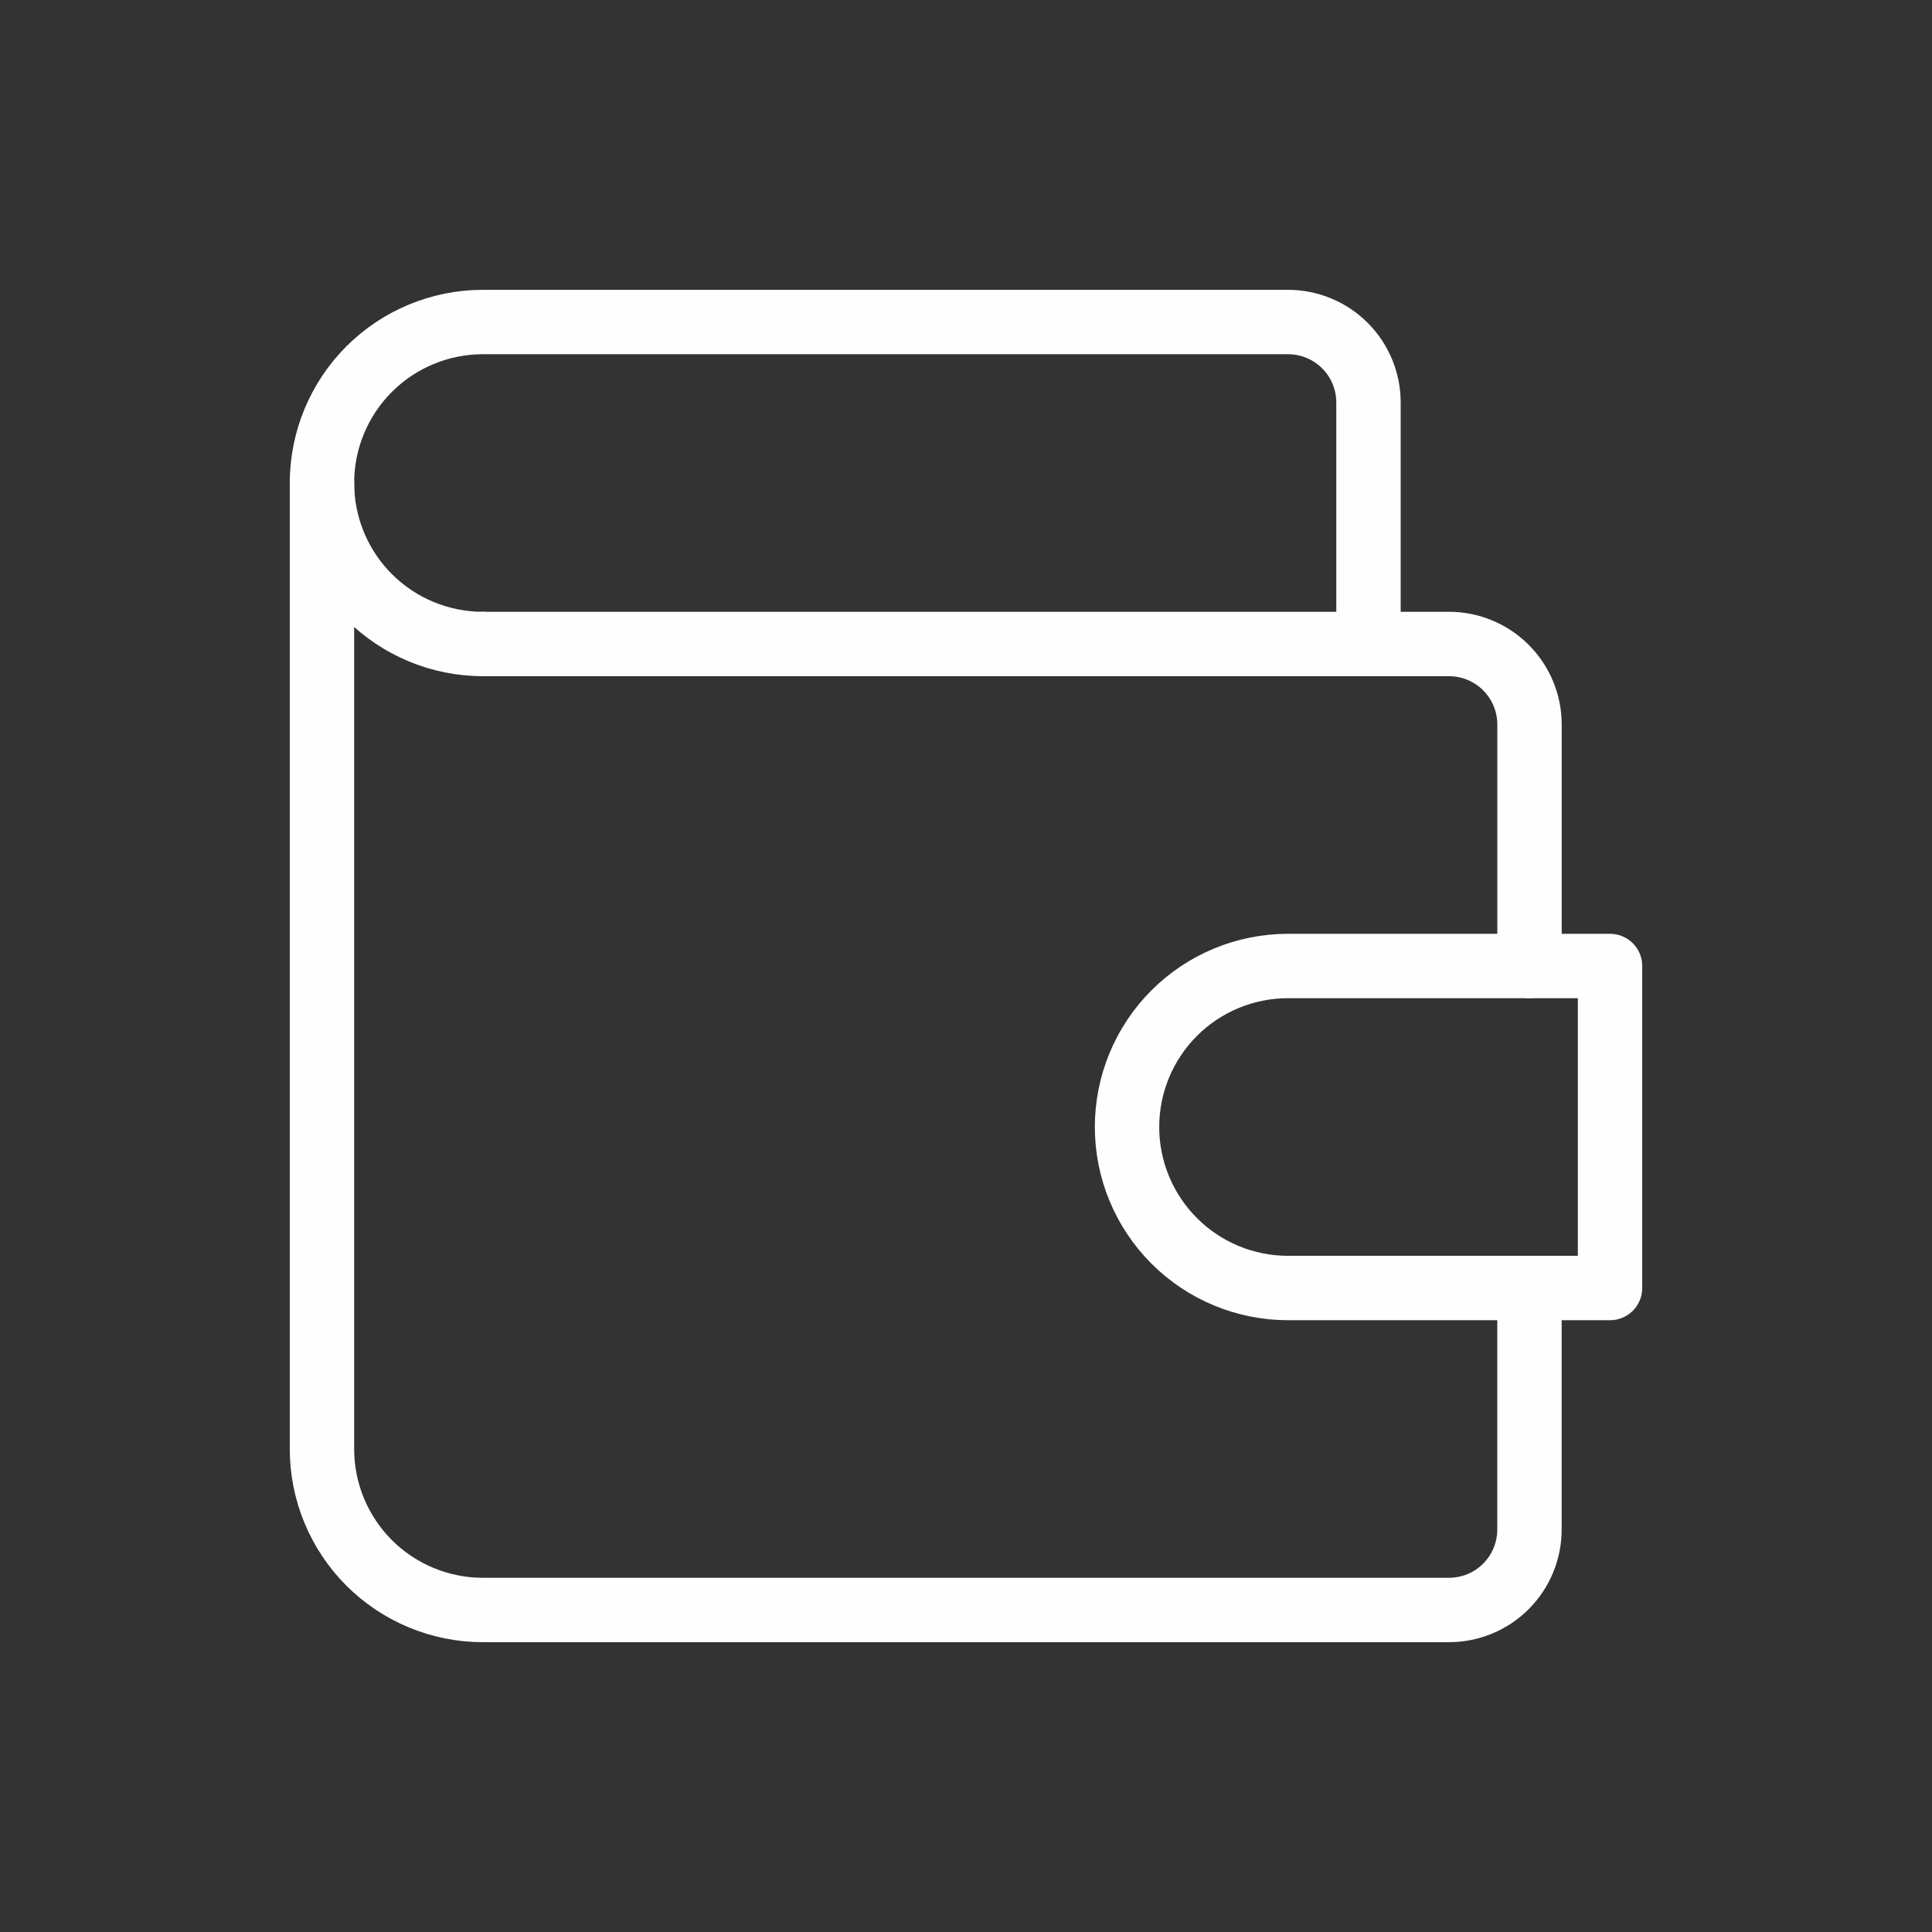
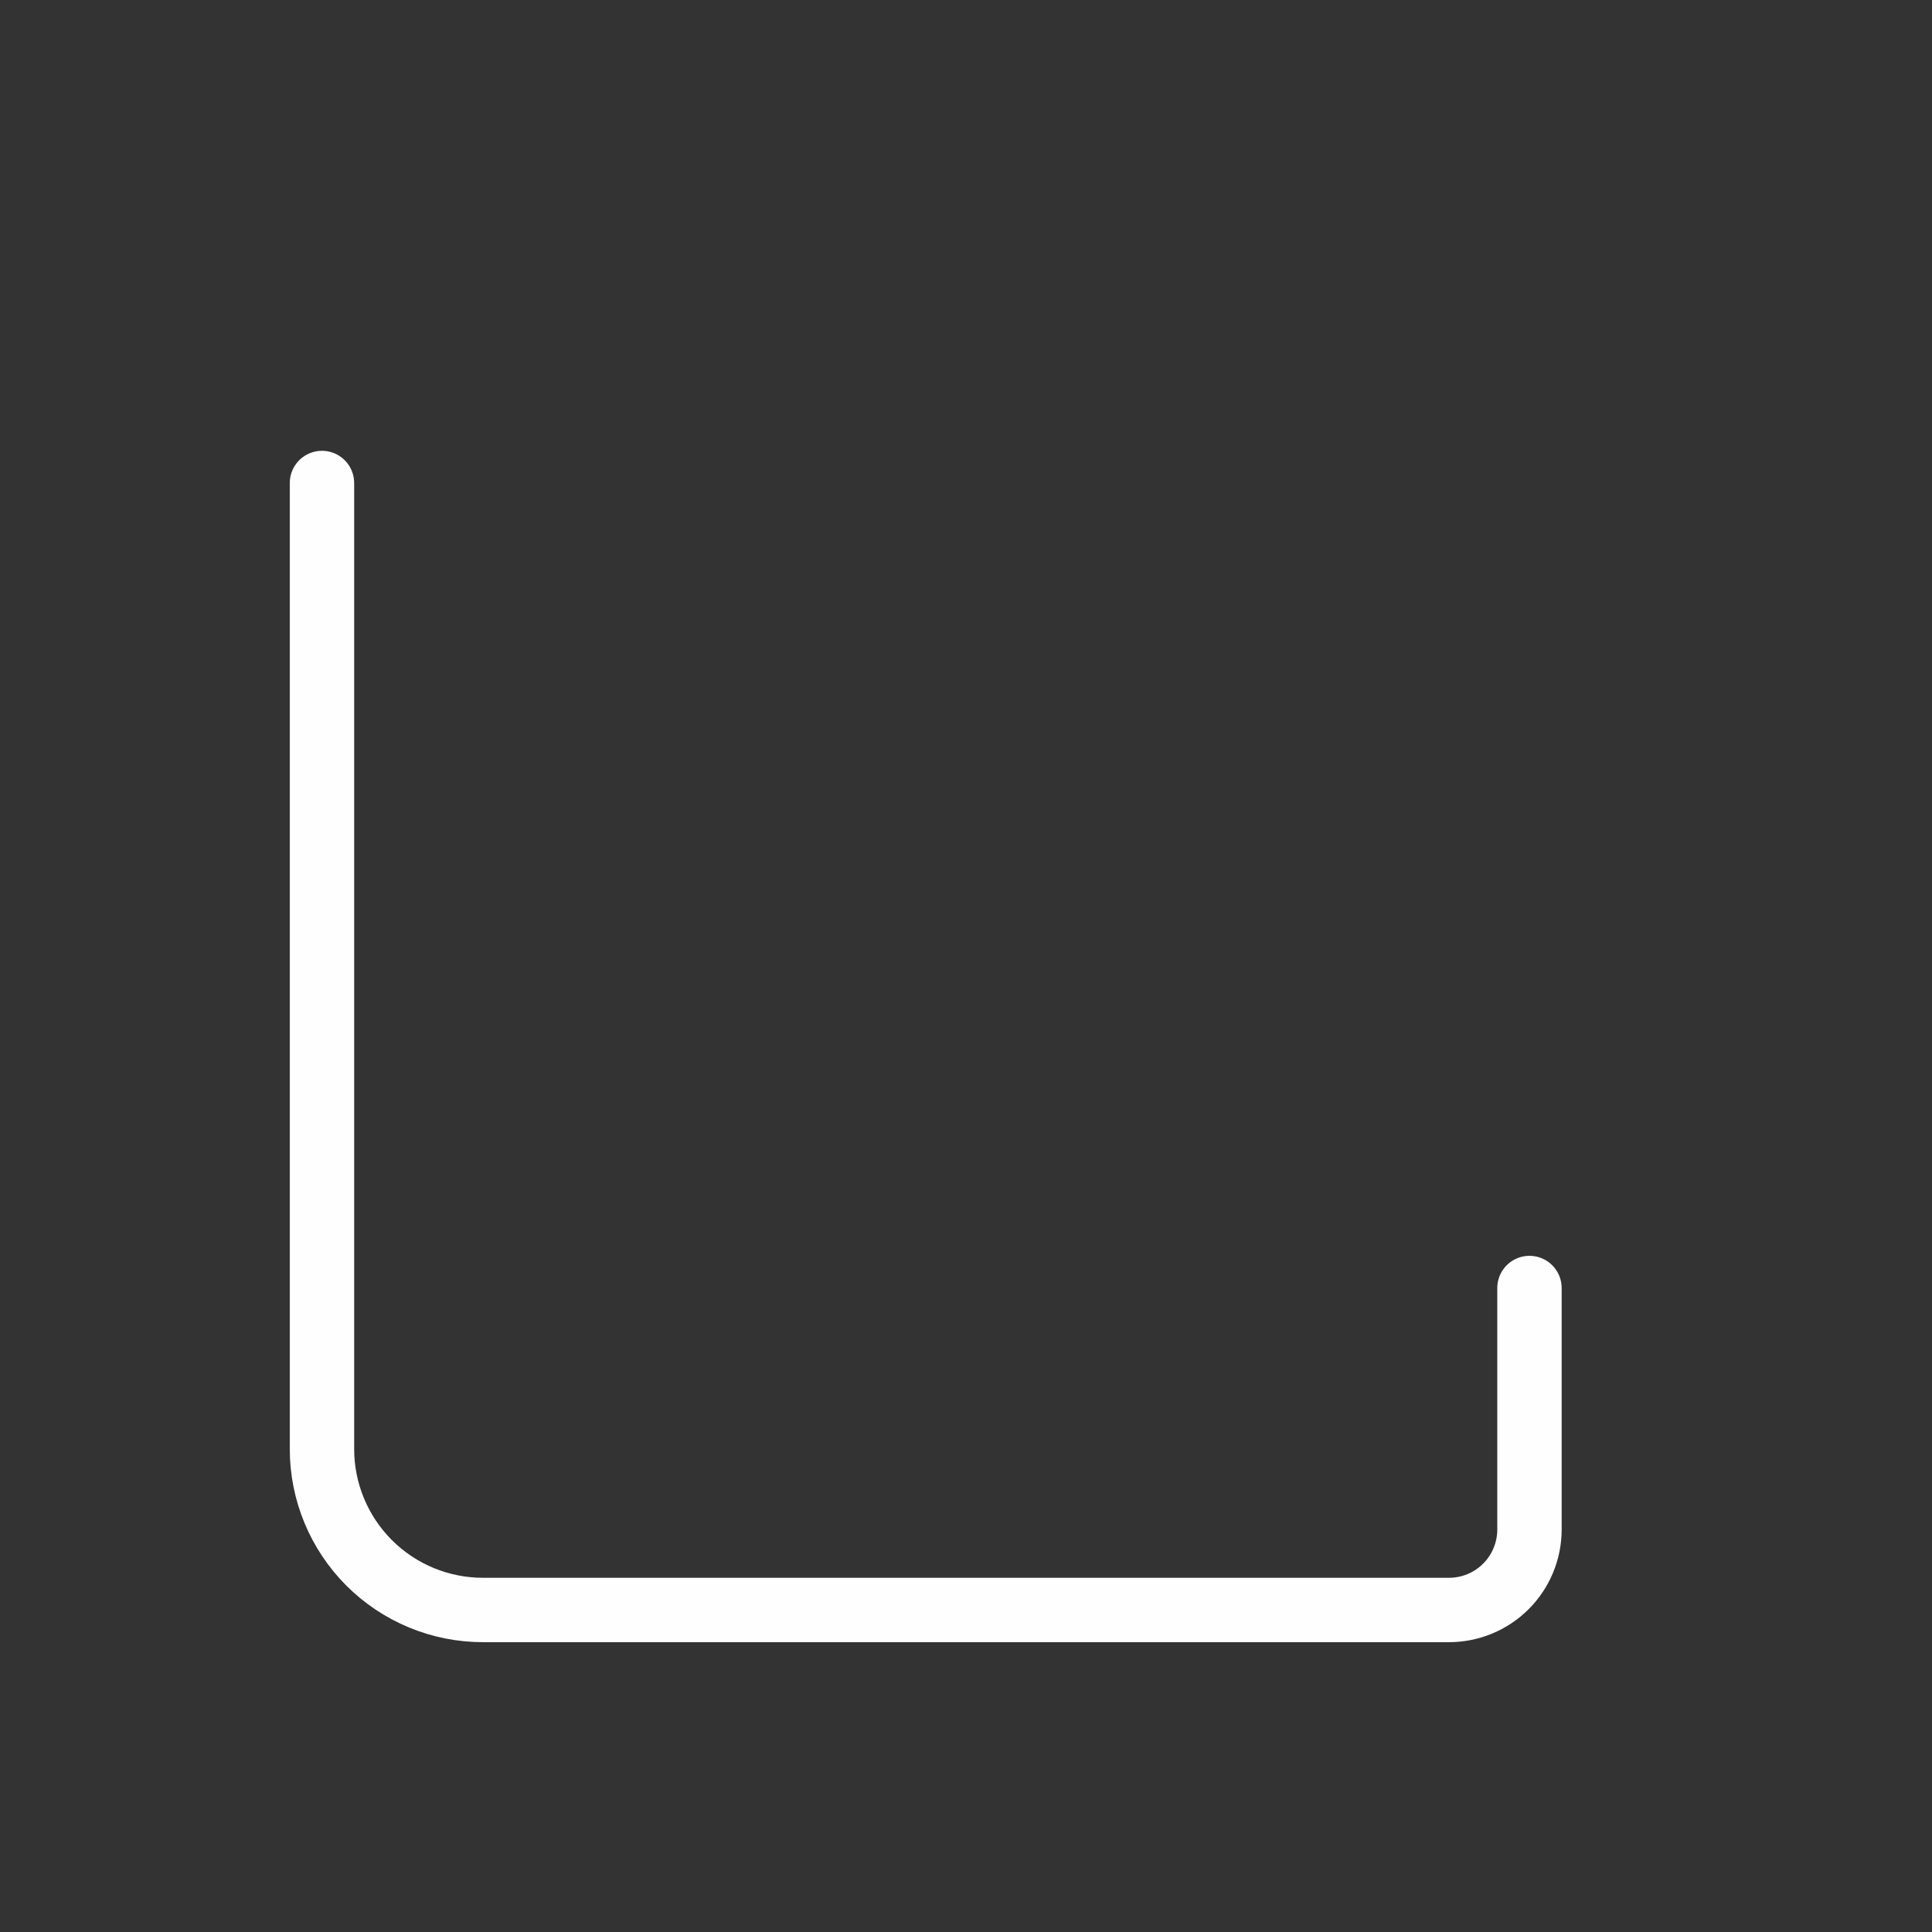
<svg xmlns="http://www.w3.org/2000/svg" width="40" height="40" viewBox="0 0 40 40" fill="none">
  <rect x="0" y="0" width="40" height="40" fill="#333333" stroke="none" />
  <path d="M31.666 26.667V31.667C31.666 32.109 31.49 32.533 31.178 32.845C30.865 33.158 30.441 33.333 29.999 33.333H9.999C9.115 33.333 8.267 32.982 7.642 32.357C7.017 31.732 6.666 30.884 6.666 30V10" stroke="#FEFEFE" stroke-width="1.333" stroke-linecap="round" stroke-linejoin="round" />
-   <path d="M10 13.333H30C30.442 13.333 30.866 13.509 31.178 13.821C31.491 14.134 31.667 14.558 31.667 15V20" stroke="#FEFEFE" stroke-width="1.333" stroke-linecap="round" stroke-linejoin="round" />
-   <path d="M33.334 20V26.667H26.667C25.783 26.667 24.935 26.316 24.31 25.69C23.685 25.065 23.334 24.217 23.334 23.333C23.334 22.449 23.685 21.601 24.31 20.976C24.935 20.351 25.783 20 26.667 20H33.334Z" stroke="#FEFEFE" stroke-width="1.333" stroke-linecap="round" stroke-linejoin="round" />
-   <path d="M28.333 13.333V8.333C28.333 7.891 28.157 7.467 27.845 7.155C27.532 6.842 27.108 6.667 26.666 6.667H9.999C9.115 6.667 8.267 7.018 7.642 7.643C7.017 8.268 6.666 9.116 6.666 10C6.666 10.884 7.017 11.732 7.642 12.357C8.267 12.982 9.115 13.333 9.999 13.333" stroke="#FEFEFE" stroke-width="1.333" stroke-linecap="round" stroke-linejoin="round" />
</svg>